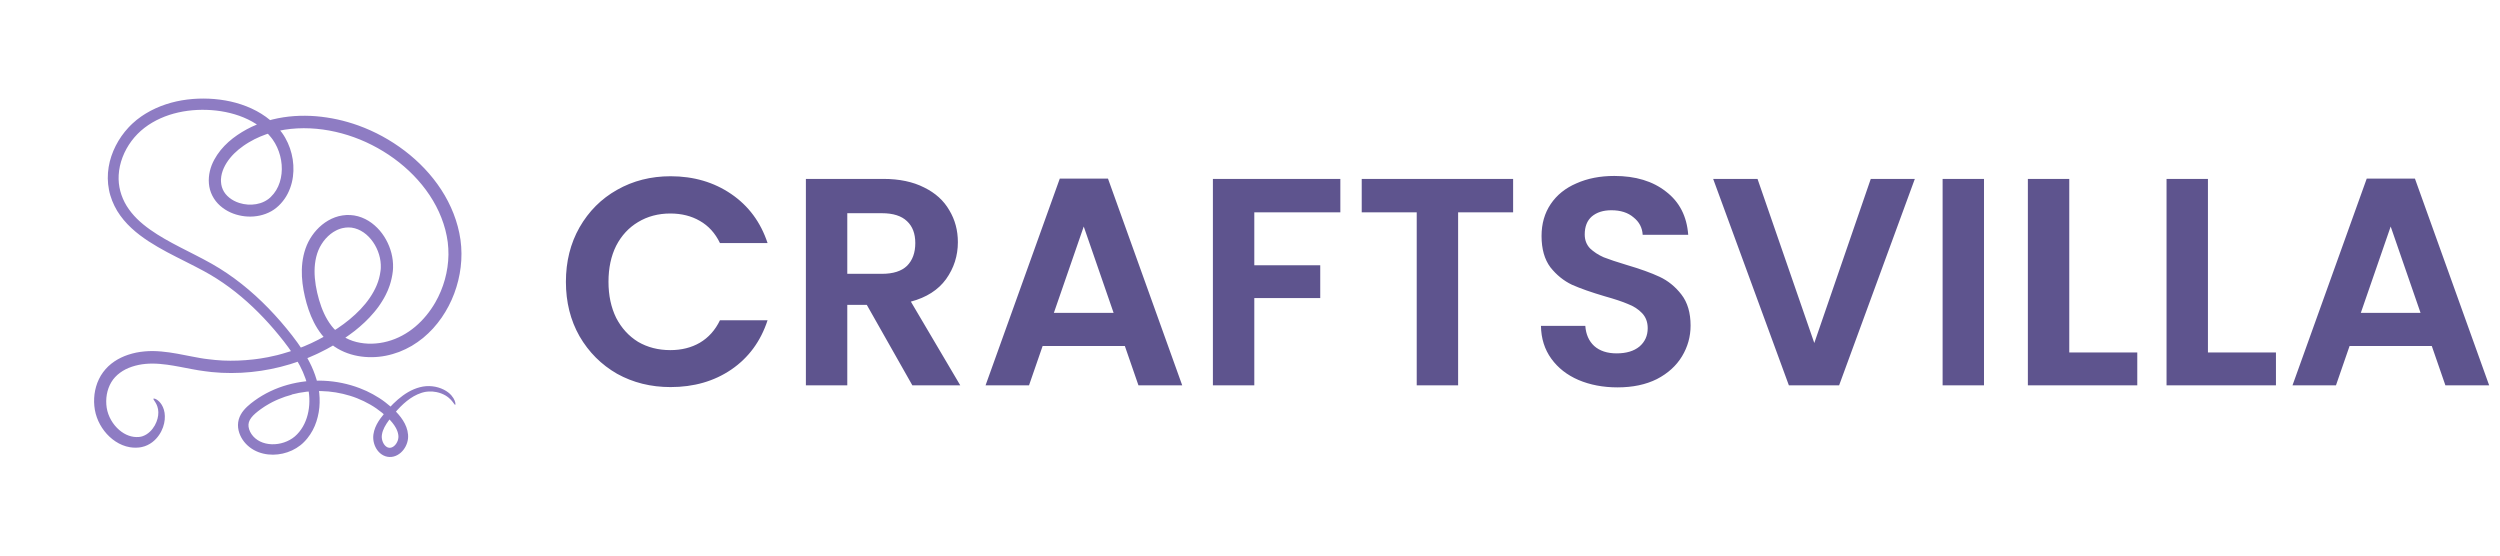
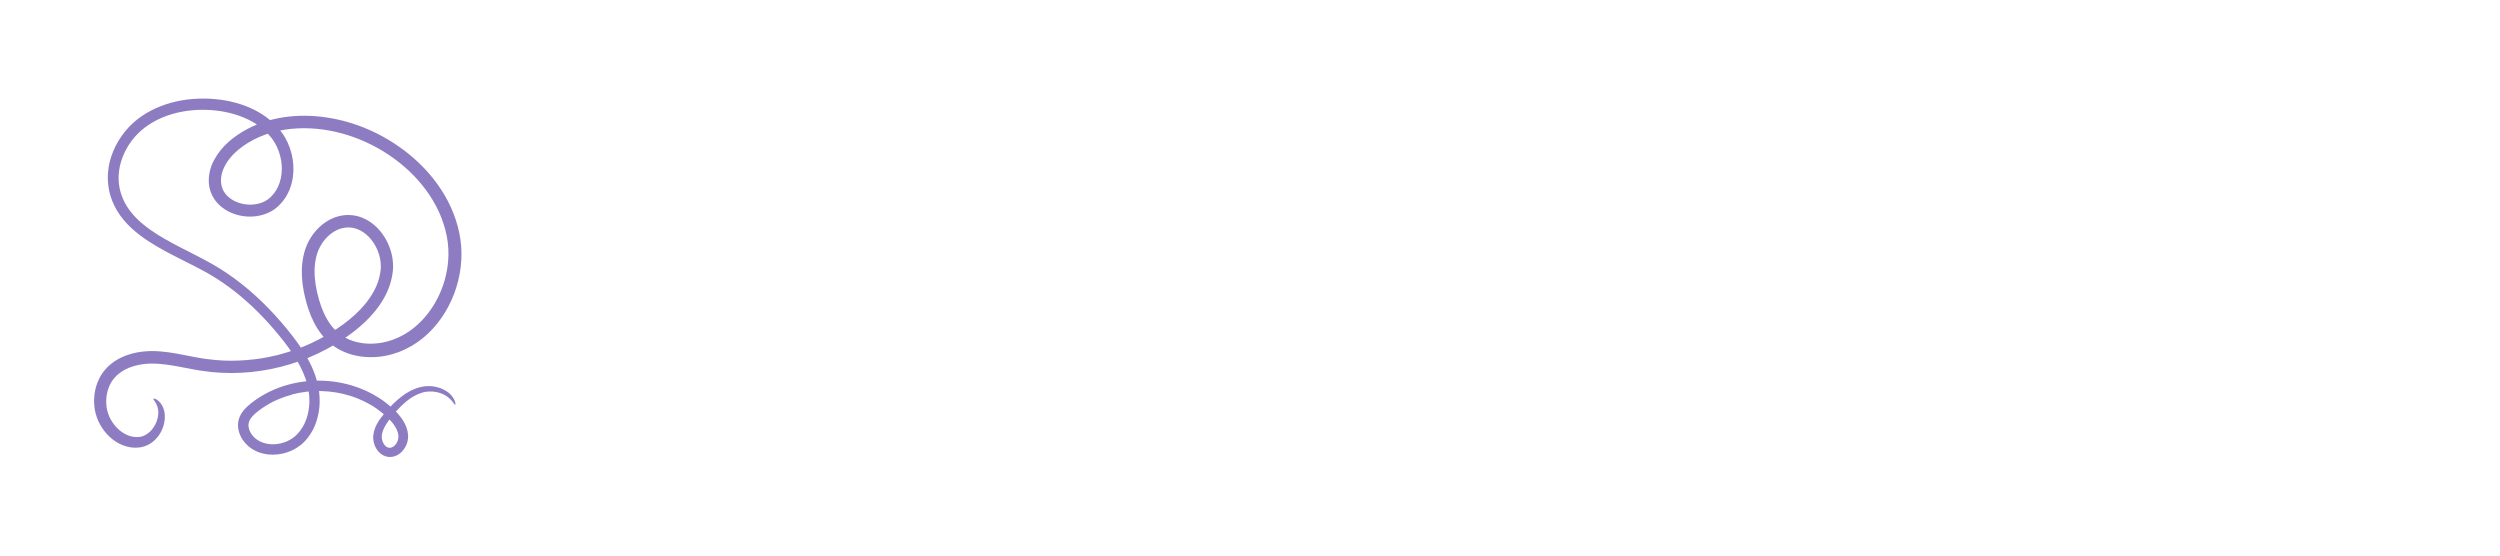
<svg xmlns="http://www.w3.org/2000/svg" width="279" height="62" viewBox="0 0 279 62" fill="none">
  <path d="M32.544 44.055C32.047 44.181 31.563 44.352 31.092 44.549C30.855 44.645 30.627 44.76 30.397 44.87C30.174 44.992 29.947 45.109 29.732 45.246L29.569 45.344L29.41 45.451C29.306 45.523 29.197 45.59 29.096 45.667L28.791 45.896C28.692 45.973 28.596 46.052 28.506 46.131C28.143 46.446 27.873 46.785 27.778 47.111C27.728 47.272 27.719 47.444 27.739 47.627C27.764 47.81 27.821 48.001 27.913 48.184C28.001 48.368 28.123 48.541 28.261 48.697C28.404 48.854 28.567 48.993 28.747 49.11C29.468 49.583 30.459 49.692 31.363 49.471C31.816 49.362 32.251 49.173 32.63 48.915C32.82 48.783 32.992 48.644 33.152 48.472C33.232 48.385 33.317 48.304 33.388 48.209C33.461 48.116 33.539 48.027 33.602 47.926C34.146 47.146 34.442 46.176 34.511 45.185C34.547 44.689 34.526 44.186 34.453 43.691C34.381 43.198 34.251 42.704 34.083 42.221C33.745 41.254 33.243 40.332 32.657 39.453C32.037 38.52 31.317 37.626 30.577 36.755C29.834 35.887 29.047 35.058 28.221 34.272C26.567 32.703 24.739 31.326 22.746 30.25C21.409 29.524 20.008 28.866 18.625 28.127C17.935 27.755 17.247 27.364 16.579 26.927C15.912 26.488 15.26 26.009 14.661 25.448C14.06 24.893 13.517 24.252 13.077 23.534C12.863 23.172 12.672 22.794 12.517 22.399C12.368 22.003 12.237 21.603 12.162 21.181C11.994 20.343 11.99 19.48 12.125 18.647C12.259 17.814 12.538 17.013 12.914 16.269C13.292 15.525 13.774 14.837 14.343 14.226C14.411 14.147 14.486 14.075 14.561 14.002L14.786 13.784C14.938 13.642 15.101 13.51 15.26 13.373C15.425 13.249 15.589 13.121 15.758 13.002L16.017 12.83C16.103 12.773 16.189 12.714 16.279 12.664C17.695 11.806 19.292 11.309 20.901 11.108C21.707 11.008 22.519 10.979 23.327 11.014C24.136 11.05 24.944 11.152 25.74 11.328C26.535 11.507 27.319 11.762 28.07 12.108C28.819 12.454 29.538 12.891 30.183 13.435L30.418 13.646C30.495 13.717 30.576 13.785 30.648 13.863L30.869 14.091C30.905 14.13 30.943 14.166 30.978 14.206L31.08 14.328C31.358 14.643 31.619 15.002 31.829 15.376C32.256 16.126 32.539 16.947 32.669 17.794C32.796 18.641 32.779 19.518 32.569 20.369C32.464 20.794 32.312 21.212 32.109 21.608C31.907 22.005 31.648 22.377 31.345 22.709C31.049 23.037 30.677 23.35 30.275 23.575C29.871 23.801 29.437 23.959 28.997 24.056C28.114 24.249 27.204 24.198 26.349 23.942C25.921 23.814 25.506 23.628 25.12 23.38C24.736 23.132 24.377 22.825 24.084 22.449C23.792 22.074 23.566 21.635 23.436 21.17C23.406 21.054 23.38 20.936 23.357 20.819L23.313 20.47C23.298 20.237 23.29 20.001 23.314 19.77C23.352 19.308 23.463 18.86 23.623 18.441C23.787 18.024 24 17.638 24.24 17.278C24.48 16.918 24.752 16.585 25.047 16.28C25.341 15.975 25.656 15.691 25.99 15.433C26.647 14.929 27.358 14.5 28.102 14.146C28.85 13.799 29.629 13.527 30.423 13.33C31.218 13.137 32.026 13.012 32.836 12.955C33.647 12.901 34.458 12.907 35.264 12.971C36.069 13.038 36.868 13.159 37.655 13.33C38.442 13.503 39.216 13.728 39.974 13.998C41.841 14.671 43.594 15.631 45.171 16.833C46.746 18.035 48.146 19.487 49.239 21.166C50.332 22.843 51.104 24.752 51.391 26.767C51.672 28.795 51.401 30.864 50.691 32.76C50.336 33.709 49.863 34.614 49.285 35.453C48.996 35.872 48.675 36.269 48.334 36.65C47.988 37.027 47.615 37.38 47.221 37.71C46.821 38.034 46.398 38.33 45.954 38.596C45.506 38.855 45.039 39.082 44.555 39.27C44.067 39.45 43.569 39.6 43.057 39.7C42.546 39.801 42.025 39.854 41.502 39.86C40.458 39.871 39.395 39.694 38.406 39.27C37.913 39.058 37.438 38.786 37.01 38.448C36.581 38.115 36.201 37.725 35.874 37.306C35.219 36.465 34.769 35.517 34.439 34.56C34.274 34.081 34.14 33.596 34.027 33.11C33.914 32.623 33.822 32.127 33.761 31.622C33.639 30.615 33.643 29.561 33.874 28.521C33.931 28.261 34.006 28.004 34.092 27.75C34.135 27.623 34.189 27.495 34.238 27.369C34.293 27.244 34.352 27.121 34.41 26.997C34.658 26.512 34.968 26.06 35.338 25.656C35.707 25.252 36.137 24.895 36.623 24.613C37.108 24.33 37.653 24.124 38.226 24.041C38.797 23.952 39.397 23.985 39.956 24.138C40.516 24.291 41.033 24.556 41.482 24.889C42.382 25.56 43.028 26.476 43.43 27.478C43.532 27.729 43.612 27.988 43.682 28.25C43.747 28.514 43.799 28.782 43.83 29.054C43.858 29.326 43.877 29.601 43.865 29.878C43.864 29.947 43.86 30.016 43.854 30.086C43.848 30.154 43.845 30.226 43.836 30.292L43.78 30.688C43.688 31.212 43.554 31.731 43.353 32.218C43.329 32.279 43.307 32.341 43.281 32.401L43.2 32.58C43.144 32.698 43.093 32.82 43.032 32.935L42.847 33.279C42.787 33.395 42.715 33.501 42.648 33.612C42.518 33.837 42.364 34.042 42.22 34.255C42.063 34.456 41.913 34.665 41.746 34.855C41.422 35.249 41.069 35.61 40.707 35.958C40.344 36.306 39.961 36.626 39.572 36.938C39.18 37.248 38.772 37.522 38.369 37.808C37.543 38.348 36.698 38.861 35.808 39.286L35.477 39.45C35.367 39.507 35.252 39.551 35.14 39.603L34.463 39.899C34.235 39.994 34.004 40.077 33.774 40.166L33.429 40.298C33.314 40.342 33.195 40.376 33.079 40.416L32.377 40.646C32.141 40.715 31.902 40.778 31.665 40.844L31.309 40.942C31.19 40.972 31.069 40.997 30.949 41.025L30.228 41.186L29.501 41.315L29.137 41.378L28.77 41.425L28.037 41.516L27.3 41.573L26.932 41.6L26.562 41.61L25.824 41.629L25.084 41.613C24.961 41.609 24.838 41.609 24.715 41.603L24.346 41.576C24.1 41.557 23.854 41.543 23.608 41.52L22.873 41.429C22.382 41.374 21.9 41.282 21.426 41.196C20.477 41.019 19.557 40.823 18.651 40.701C18.105 40.629 17.562 40.577 17.03 40.576C16.504 40.575 15.978 40.62 15.469 40.724C14.961 40.83 14.471 40.991 14.023 41.213C13.578 41.44 13.179 41.731 12.851 42.081C12.201 42.777 11.861 43.767 11.854 44.765C11.852 45.013 11.87 45.266 11.908 45.508C11.945 45.746 12.007 45.983 12.09 46.214C12.256 46.675 12.507 47.113 12.821 47.492C13.122 47.855 13.467 48.149 13.827 48.361C14.187 48.574 14.561 48.703 14.925 48.752C15.107 48.778 15.286 48.782 15.461 48.768L15.527 48.764L15.586 48.755C15.626 48.748 15.666 48.747 15.704 48.736C15.743 48.727 15.782 48.718 15.82 48.71C15.858 48.697 15.896 48.685 15.933 48.674C16.232 48.571 16.501 48.393 16.726 48.181C16.953 47.97 17.132 47.722 17.276 47.474C17.417 47.222 17.517 46.965 17.582 46.716C17.712 46.216 17.693 45.748 17.562 45.37C17.539 45.3 17.511 45.237 17.487 45.176C17.457 45.119 17.432 45.062 17.404 45.013C17.375 44.964 17.348 44.918 17.324 44.875C17.297 44.834 17.272 44.797 17.25 44.763C17.16 44.627 17.108 44.546 17.125 44.503C17.139 44.461 17.215 44.466 17.36 44.524C17.495 44.59 17.703 44.718 17.904 44.971C18.105 45.22 18.295 45.596 18.366 46.069C18.437 46.539 18.399 47.098 18.194 47.678C18.091 47.968 17.947 48.263 17.75 48.55C17.552 48.836 17.304 49.118 16.984 49.357C16.665 49.594 16.276 49.797 15.831 49.888C15.776 49.898 15.718 49.913 15.665 49.919C15.611 49.926 15.558 49.934 15.504 49.941C15.395 49.952 15.285 49.959 15.174 49.961C14.95 49.967 14.724 49.946 14.496 49.91C13.921 49.814 13.374 49.583 12.894 49.267C12.413 48.951 11.993 48.552 11.642 48.099C11.291 47.645 11.007 47.136 10.811 46.586C10.712 46.311 10.636 46.026 10.585 45.734C10.537 45.444 10.507 45.158 10.501 44.867C10.496 44.577 10.511 44.286 10.546 43.997C10.583 43.707 10.644 43.42 10.725 43.138C10.805 42.855 10.912 42.579 11.041 42.312C11.17 42.045 11.321 41.787 11.5 41.547C11.585 41.425 11.686 41.315 11.78 41.199C11.877 41.088 11.984 40.985 12.087 40.879C12.197 40.782 12.306 40.683 12.42 40.591C12.537 40.505 12.65 40.411 12.772 40.333C13.253 40.01 13.772 39.769 14.298 39.593C14.6 39.489 14.909 39.414 15.217 39.347C15.527 39.29 15.838 39.24 16.15 39.215C16.461 39.184 16.773 39.178 17.085 39.178C17.393 39.184 17.699 39.198 18.002 39.226C19.215 39.331 20.372 39.587 21.502 39.803C21.784 39.858 22.065 39.911 22.345 39.959L22.764 40.027L23.182 40.08C23.739 40.162 24.302 40.197 24.863 40.235C25.989 40.287 27.119 40.242 28.239 40.116L28.659 40.064C28.799 40.047 28.939 40.032 29.077 40.005L29.911 39.861L30.737 39.678L30.944 39.632L31.148 39.577L31.555 39.465C32.64 39.157 33.706 38.777 34.729 38.302C35.751 37.825 36.735 37.271 37.669 36.642C38.609 36.016 39.475 35.306 40.24 34.506C40.999 33.706 41.637 32.802 42.047 31.818C42.253 31.327 42.388 30.814 42.457 30.295C42.465 30.23 42.477 30.164 42.483 30.101L42.497 29.913C42.5 29.787 42.503 29.66 42.496 29.533C42.485 29.28 42.451 29.025 42.398 28.774C42.289 28.272 42.097 27.784 41.84 27.337C41.58 26.893 41.253 26.49 40.872 26.165C40.489 25.842 40.053 25.6 39.593 25.476C39.134 25.347 38.652 25.356 38.186 25.467C38.127 25.476 38.071 25.499 38.013 25.516C37.956 25.535 37.898 25.548 37.842 25.573C37.73 25.62 37.616 25.661 37.509 25.721C37.289 25.827 37.083 25.968 36.886 26.12C36.496 26.432 36.151 26.816 35.884 27.25C35.337 28.107 35.117 29.161 35.105 30.229C35.099 31.299 35.299 32.398 35.605 33.462C35.758 33.992 35.945 34.505 36.172 34.992C36.397 35.48 36.668 35.937 36.985 36.347C37.027 36.405 37.072 36.46 37.119 36.513C37.166 36.567 37.21 36.623 37.258 36.675C37.356 36.777 37.45 36.883 37.556 36.976C37.656 37.076 37.766 37.162 37.874 37.252C37.928 37.296 37.987 37.334 38.043 37.376C38.1 37.415 38.153 37.461 38.215 37.495C38.687 37.796 39.212 38.029 39.772 38.166C40.889 38.448 42.111 38.409 43.243 38.102C44.382 37.797 45.439 37.219 46.339 36.461C47.241 35.703 47.99 34.772 48.573 33.765C49.501 32.154 50.024 30.287 50.048 28.421C50.052 27.954 50.024 27.488 49.969 27.026C49.91 26.568 49.814 26.103 49.699 25.647C49.459 24.736 49.113 23.85 48.672 23.01C47.791 21.328 46.547 19.83 45.093 18.578C43.637 17.325 41.969 16.309 40.19 15.579C38.412 14.853 36.51 14.411 34.598 14.324C32.691 14.239 30.764 14.51 29.032 15.246C28.598 15.428 28.181 15.644 27.779 15.882C27.576 15.999 27.383 16.131 27.189 16.261C27 16.399 26.808 16.535 26.634 16.68C25.929 17.26 25.324 17.976 24.971 18.765C24.794 19.159 24.685 19.57 24.663 19.977L24.657 20.053L24.66 20.129L24.663 20.281C24.666 20.382 24.686 20.481 24.695 20.582C24.73 20.775 24.782 20.962 24.862 21.139C25.173 21.852 25.888 22.392 26.703 22.65C27.31 22.843 27.973 22.892 28.596 22.782C28.908 22.728 29.209 22.633 29.485 22.496C29.622 22.427 29.756 22.352 29.878 22.263L29.971 22.197C30.001 22.174 30.029 22.148 30.058 22.125L30.145 22.052L30.23 21.969C30.458 21.749 30.657 21.498 30.823 21.225C30.989 20.951 31.121 20.654 31.22 20.344C31.419 19.722 31.488 19.048 31.433 18.38C31.379 17.712 31.207 17.05 30.929 16.441C30.79 16.136 30.625 15.844 30.432 15.574C30.382 15.508 30.337 15.44 30.282 15.375L30.119 15.18C30.015 15.045 29.892 14.927 29.775 14.804C28.819 13.83 27.551 13.165 26.208 12.761C24.86 12.357 23.425 12.206 22.006 12.269C20.59 12.338 19.183 12.635 17.907 13.208C17.269 13.494 16.666 13.848 16.117 14.271C15.572 14.691 15.085 15.186 14.672 15.739C13.851 16.845 13.321 18.179 13.245 19.533C13.21 20.137 13.271 20.736 13.423 21.319C13.579 21.904 13.816 22.466 14.137 22.983C14.457 23.501 14.85 23.98 15.292 24.419C15.735 24.857 16.23 25.254 16.749 25.624C17.789 26.363 18.933 26.988 20.098 27.591C21.263 28.195 22.457 28.776 23.629 29.436C25.984 30.768 28.095 32.484 29.965 34.407C30.432 34.889 30.885 35.385 31.325 35.89C31.762 36.399 32.19 36.911 32.602 37.443C33.013 37.974 33.412 38.52 33.78 39.092C34.147 39.665 34.485 40.262 34.774 40.888C35.06 41.515 35.294 42.172 35.457 42.851C35.619 43.536 35.688 44.241 35.671 44.945C35.656 45.65 35.535 46.355 35.314 47.033C35.096 47.711 34.753 48.358 34.295 48.921C34.187 49.066 34.056 49.193 33.932 49.326C33.807 49.458 33.664 49.58 33.52 49.695C33.23 49.922 32.914 50.113 32.584 50.268C31.921 50.574 31.199 50.739 30.469 50.743C29.74 50.747 28.994 50.587 28.335 50.221C27.679 49.856 27.12 49.287 26.808 48.58C26.651 48.228 26.556 47.836 26.558 47.429C26.56 47.226 26.588 47.02 26.642 46.821C26.697 46.624 26.776 46.436 26.872 46.264C27.065 45.918 27.317 45.635 27.577 45.387C27.708 45.263 27.843 45.148 27.978 45.039C28.114 44.931 28.253 44.83 28.39 44.725C29.505 43.913 30.768 43.32 32.086 42.951C34.725 42.212 37.585 42.343 40.142 43.319C40.651 43.514 41.149 43.738 41.622 44.003C42.097 44.266 42.556 44.554 42.984 44.883C43.414 45.209 43.819 45.559 44.196 45.947C44.571 46.337 44.918 46.77 45.175 47.273C45.303 47.525 45.407 47.794 45.472 48.076C45.535 48.358 45.566 48.65 45.533 48.958C45.499 49.258 45.408 49.544 45.275 49.806C45.14 50.067 44.963 50.305 44.741 50.505C44.52 50.704 44.251 50.865 43.947 50.945C43.645 51.026 43.314 51.018 43.02 50.92C42.724 50.823 42.465 50.643 42.266 50.428C42.066 50.212 41.92 49.962 41.818 49.701C41.717 49.439 41.662 49.163 41.652 48.885C41.648 48.746 41.655 48.603 41.675 48.468C41.694 48.334 41.721 48.203 41.758 48.075C41.902 47.56 42.163 47.108 42.452 46.705C42.743 46.3 43.062 45.939 43.384 45.583C43.708 45.228 44.048 44.889 44.411 44.578C44.773 44.268 45.158 43.985 45.568 43.748C45.978 43.512 46.416 43.329 46.866 43.212C47.773 42.973 48.736 43.087 49.528 43.486C49.891 43.671 50.171 43.892 50.364 44.113C50.555 44.335 50.678 44.541 50.74 44.711C50.811 44.879 50.824 45.009 50.827 45.085C50.829 45.162 50.812 45.191 50.777 45.174C50.743 45.157 50.691 45.097 50.626 44.995C50.552 44.898 50.457 44.763 50.315 44.61C50.166 44.462 49.977 44.289 49.713 44.133C49.448 43.981 49.115 43.837 48.712 43.757C48.429 43.697 48.135 43.68 47.847 43.694C47.702 43.698 47.56 43.722 47.418 43.743L47.21 43.792C47.141 43.808 47.069 43.836 46.998 43.856C46.715 43.95 46.44 44.074 46.173 44.224C45.907 44.374 45.653 44.554 45.406 44.749C44.913 45.14 44.462 45.61 44.033 46.112C43.819 46.363 43.605 46.627 43.412 46.885C43.219 47.145 43.045 47.406 42.909 47.67C42.773 47.933 42.676 48.199 42.631 48.461C42.623 48.493 42.622 48.526 42.617 48.559C42.612 48.592 42.608 48.624 42.608 48.652C42.607 48.681 42.604 48.71 42.604 48.739L42.607 48.829C42.617 48.948 42.634 49.071 42.672 49.187C42.743 49.421 42.871 49.634 43.022 49.773C43.098 49.841 43.177 49.893 43.256 49.928C43.337 49.958 43.421 49.972 43.502 49.975C43.661 49.969 43.835 49.907 43.999 49.759C44.165 49.62 44.299 49.408 44.382 49.189C44.419 49.078 44.452 48.965 44.458 48.855C44.468 48.799 44.462 48.747 44.464 48.694C44.465 48.668 44.459 48.633 44.457 48.603C44.453 48.572 44.453 48.541 44.446 48.509C44.428 48.384 44.393 48.259 44.351 48.134C44.303 48.009 44.253 47.884 44.183 47.76C43.964 47.352 43.63 46.961 43.25 46.596C42.862 46.23 42.444 45.887 42.001 45.581C41.557 45.273 41.083 45.006 40.594 44.769C40.103 44.534 39.596 44.329 39.072 44.17C38.026 43.848 36.931 43.665 35.831 43.643C34.732 43.614 33.631 43.746 32.575 44.023C32.566 44.034 32.556 44.043 32.544 44.055Z" fill="#8E7CC3" />
-   <path d="M63.155 31.45C63.155 29.184 63.661 27.16 64.673 25.378C65.707 23.574 67.104 22.177 68.864 21.187C70.646 20.175 72.637 19.669 74.837 19.669C77.411 19.669 79.666 20.329 81.602 21.649C83.538 22.969 84.891 24.795 85.661 27.127H80.348C79.82 26.027 79.072 25.202 78.104 24.652C77.158 24.102 76.058 23.827 74.804 23.827C73.462 23.827 72.263 24.146 71.207 24.784C70.173 25.4 69.359 26.28 68.765 27.424C68.193 28.568 67.907 29.91 67.907 31.45C67.907 32.968 68.193 34.31 68.765 35.476C69.359 36.62 70.173 37.511 71.207 38.149C72.263 38.765 73.462 39.073 74.804 39.073C76.058 39.073 77.158 38.798 78.104 38.248C79.072 37.676 79.82 36.84 80.348 35.74H85.661C84.891 38.094 83.538 39.931 81.602 41.251C79.688 42.549 77.433 43.198 74.837 43.198C72.637 43.198 70.646 42.703 68.864 41.713C67.104 40.701 65.707 39.304 64.673 37.522C63.661 35.74 63.155 33.716 63.155 31.45ZM101.817 43L96.735 34.024H94.557V43H89.937V19.966H98.583C100.365 19.966 101.883 20.285 103.137 20.923C104.391 21.539 105.326 22.386 105.942 23.464C106.58 24.52 106.899 25.708 106.899 27.028C106.899 28.546 106.459 29.921 105.579 31.153C104.699 32.363 103.39 33.199 101.652 33.661L107.163 43H101.817ZM94.557 30.559H98.418C99.672 30.559 100.607 30.262 101.223 29.668C101.839 29.052 102.147 28.205 102.147 27.127C102.147 26.071 101.839 25.257 101.223 24.685C100.607 24.091 99.672 23.794 98.418 23.794H94.557V30.559ZM125.532 38.611H116.358L114.84 43H109.989L118.272 19.933H123.651L131.934 43H127.05L125.532 38.611ZM124.278 34.915L120.945 25.279L117.612 34.915H124.278ZM149.583 19.966V23.695H139.98V29.602H147.339V33.265H139.98V43H135.36V19.966H149.583ZM168.864 19.966V23.695H162.726V43H158.106V23.695H151.968V19.966H168.864ZM180.518 43.231C178.912 43.231 177.46 42.956 176.162 42.406C174.886 41.856 173.874 41.064 173.126 40.03C172.378 38.996 171.993 37.775 171.971 36.367H176.921C176.987 37.313 177.317 38.061 177.911 38.611C178.527 39.161 179.363 39.436 180.419 39.436C181.497 39.436 182.344 39.183 182.96 38.677C183.576 38.149 183.884 37.467 183.884 36.631C183.884 35.949 183.675 35.388 183.257 34.948C182.839 34.508 182.311 34.167 181.673 33.925C181.057 33.661 180.199 33.375 179.099 33.067C177.603 32.627 176.382 32.198 175.436 31.78C174.512 31.34 173.709 30.691 173.027 29.833C172.367 28.953 172.037 27.787 172.037 26.335C172.037 24.971 172.378 23.783 173.06 22.771C173.742 21.759 174.699 20.989 175.931 20.461C177.163 19.911 178.571 19.636 180.155 19.636C182.531 19.636 184.456 20.219 185.93 21.385C187.426 22.529 188.251 24.135 188.405 26.203H183.323C183.279 25.411 182.938 24.762 182.3 24.256C181.684 23.728 180.859 23.464 179.825 23.464C178.923 23.464 178.197 23.695 177.647 24.157C177.119 24.619 176.855 25.29 176.855 26.17C176.855 26.786 177.053 27.303 177.449 27.721C177.867 28.117 178.373 28.447 178.967 28.711C179.583 28.953 180.441 29.239 181.541 29.569C183.037 30.009 184.258 30.449 185.204 30.889C186.15 31.329 186.964 31.989 187.646 32.869C188.328 33.749 188.669 34.904 188.669 36.334C188.669 37.566 188.35 38.71 187.712 39.766C187.074 40.822 186.139 41.669 184.907 42.307C183.675 42.923 182.212 43.231 180.518 43.231ZM213.695 19.966L205.247 43H199.637L191.189 19.966H196.139L202.475 38.281L208.778 19.966H213.695ZM221.415 19.966V43H216.795V19.966H221.415ZM230.93 39.337H238.52V43H226.31V19.966H230.93V39.337ZM246.406 39.337H253.996V43H241.786V19.966H246.406V39.337ZM271.387 38.611H262.213L260.695 43H255.844L264.127 19.933H269.506L277.789 43H272.905L271.387 38.611ZM270.133 34.915L266.8 25.279L263.467 34.915H270.133Z" fill="#5E548E" />
</svg>